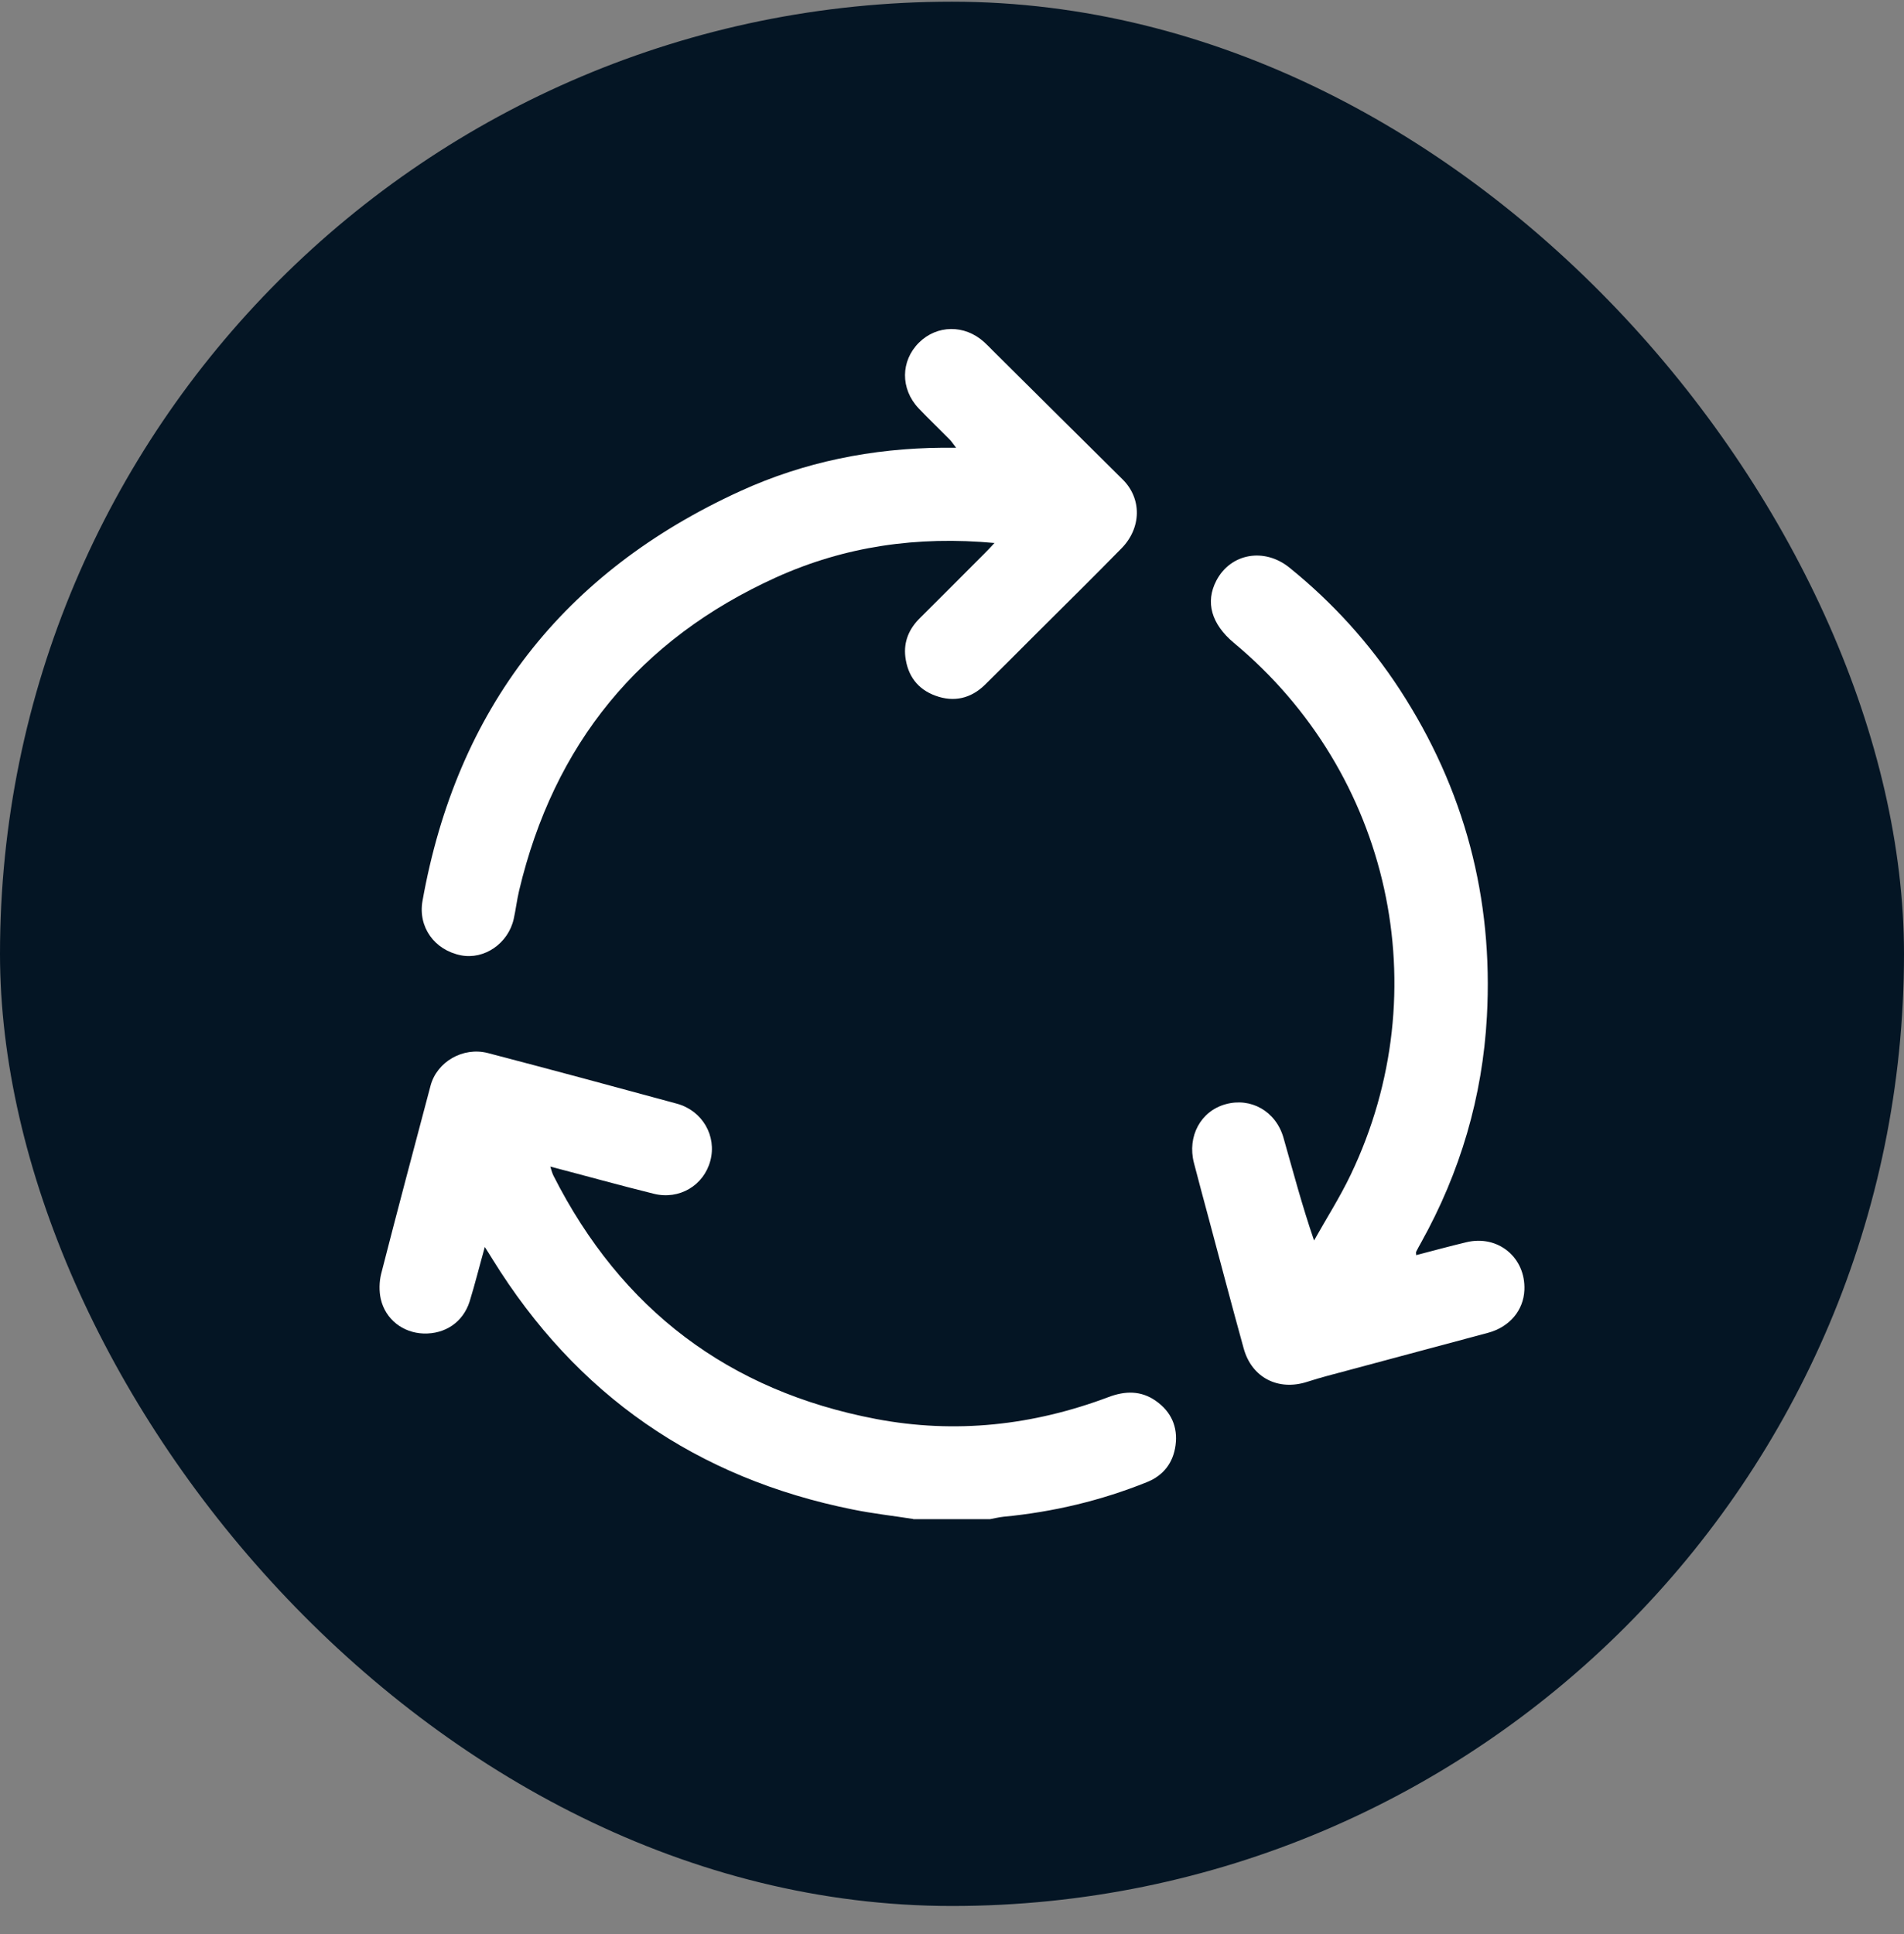
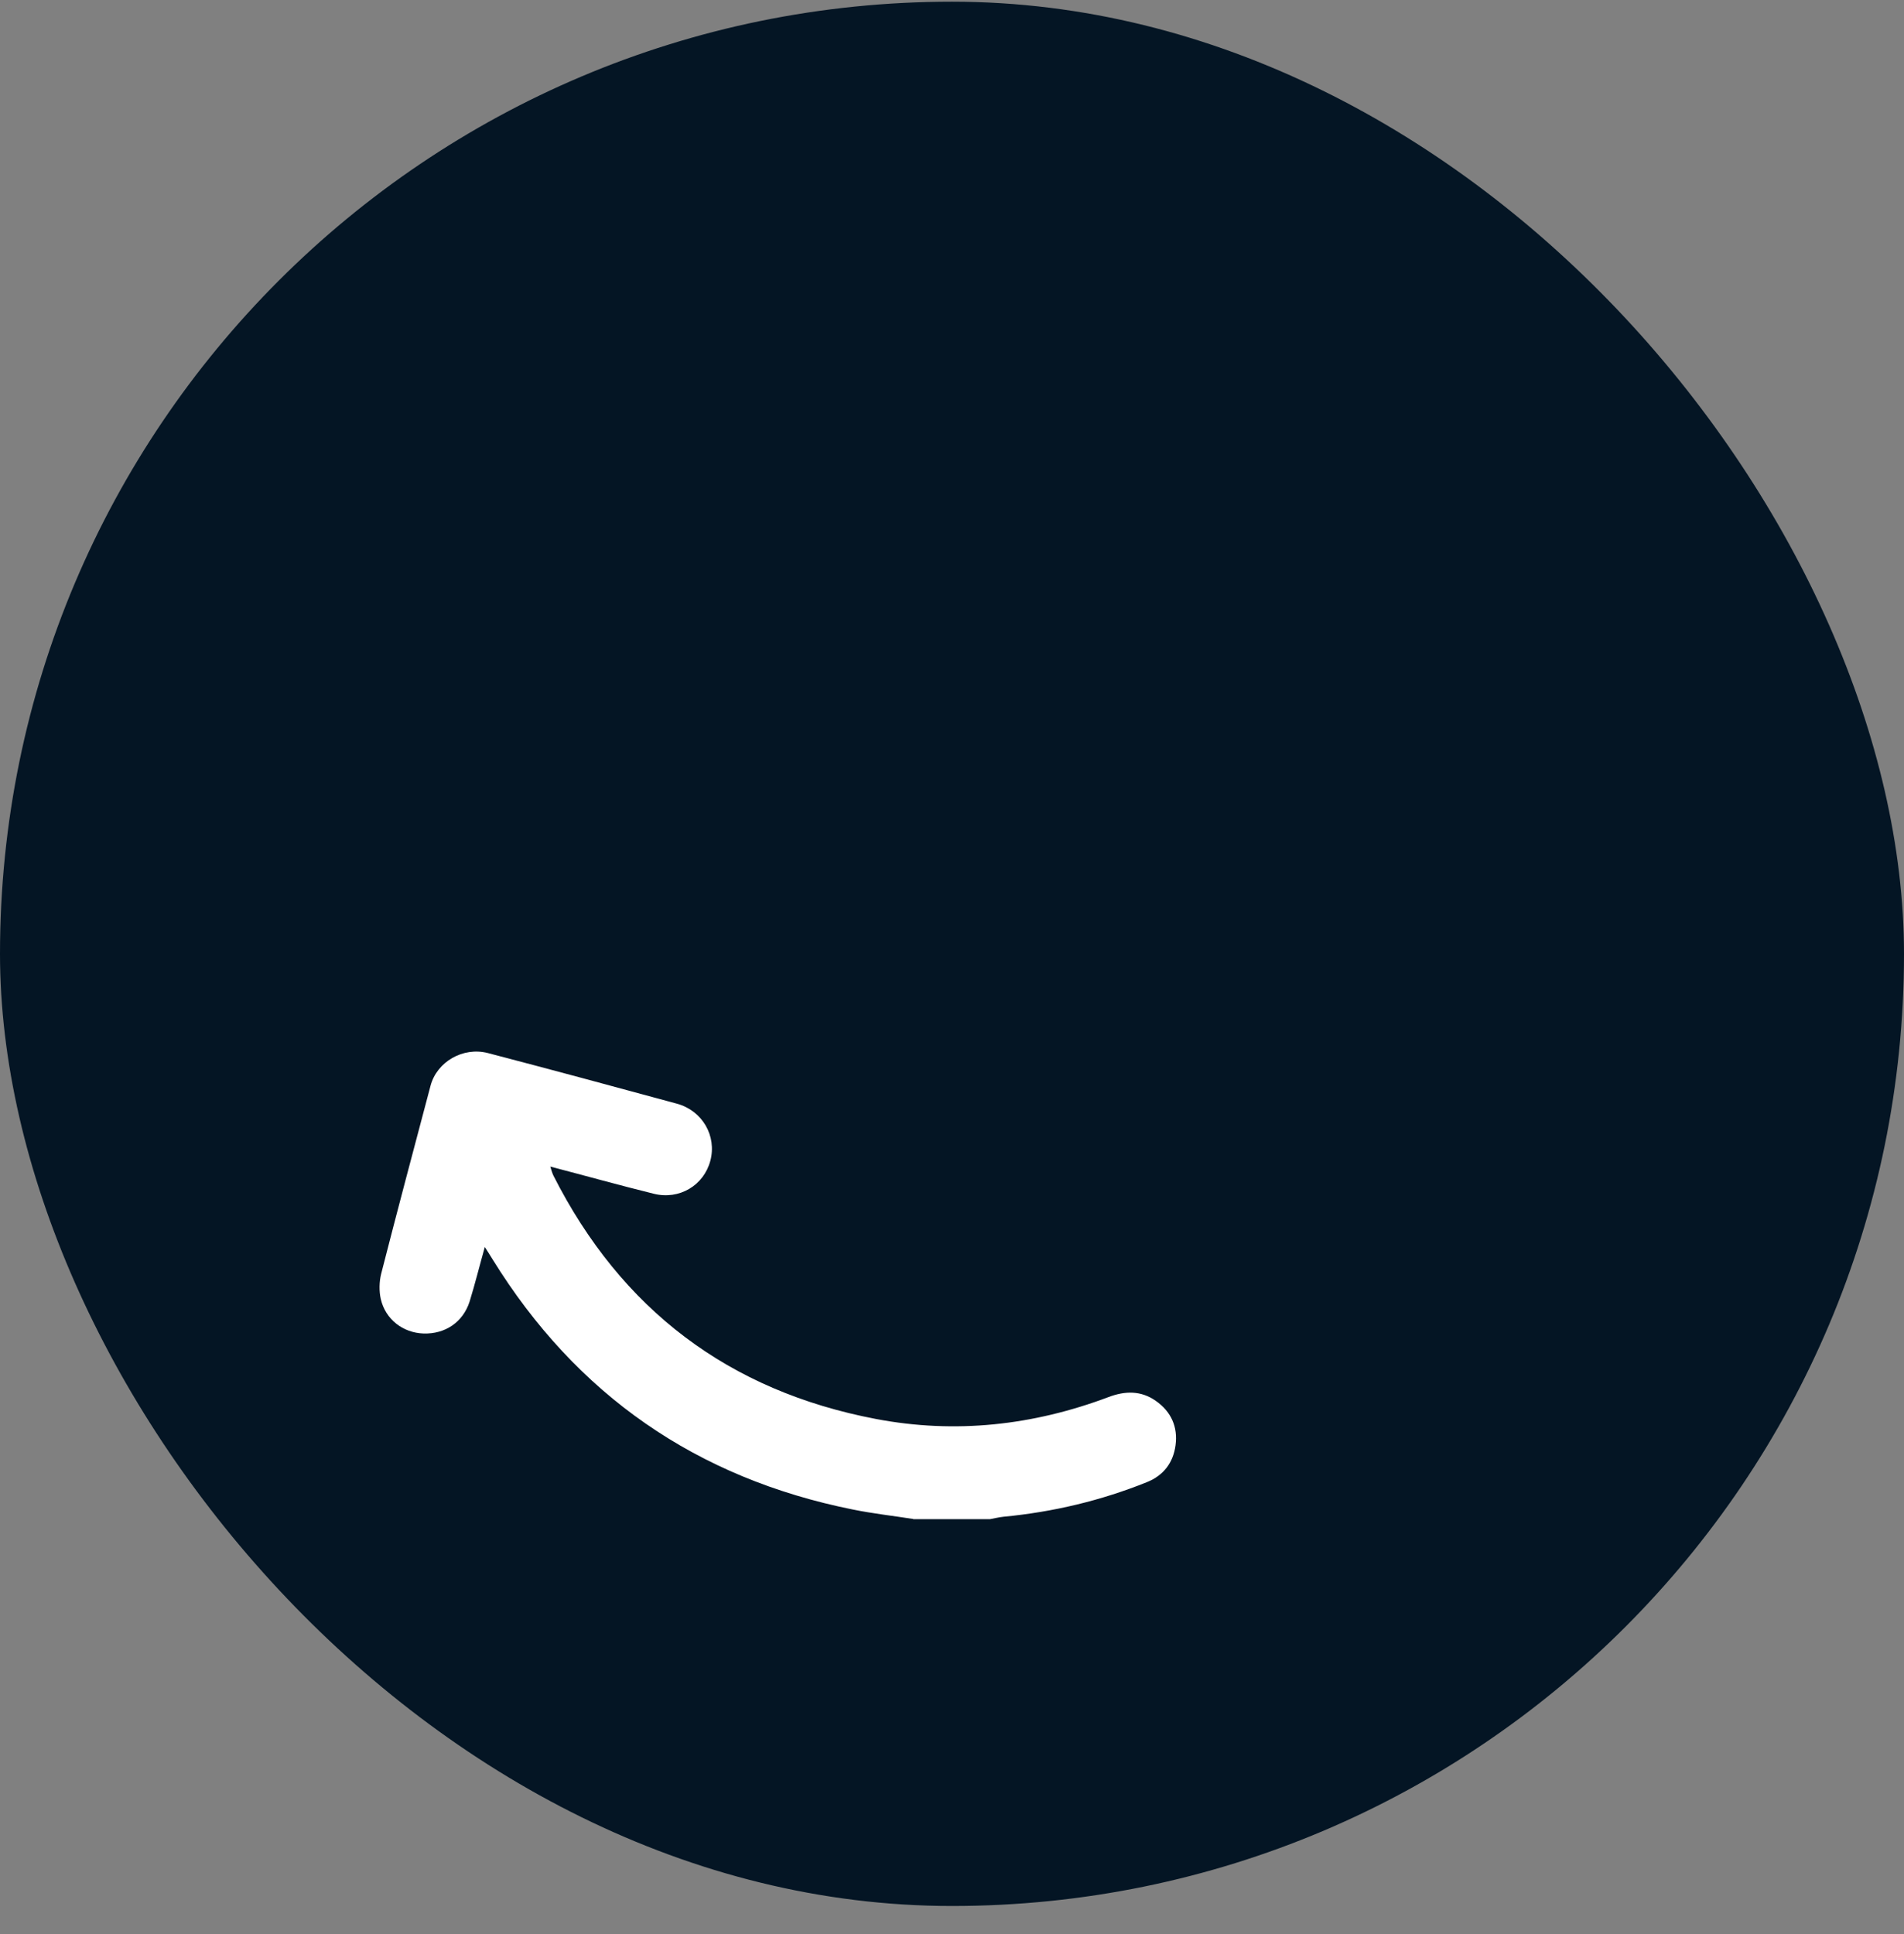
<svg xmlns="http://www.w3.org/2000/svg" width="64" height="65" viewBox="0 0 64 65" fill="none">
  <rect x="0" y="0" width="64" height="65" fill="#808080" stroke="none" />
  <rect y="0.057" width="64" height="64" rx="32" fill="#041524" />
  <path d="M30.701 51.051C30.024 50.945 29.341 50.869 28.67 50.733C23.419 49.68 19.375 46.883 16.555 42.321C16.484 42.203 16.408 42.086 16.296 41.909C16.113 42.562 15.966 43.157 15.784 43.746C15.56 44.44 14.96 44.84 14.235 44.817C13.547 44.793 12.958 44.346 12.799 43.657C12.74 43.392 12.746 43.08 12.811 42.816C13.352 40.702 13.912 38.6 14.471 36.493C14.683 35.686 15.56 35.174 16.402 35.392C18.521 35.946 20.64 36.517 22.754 37.093C23.613 37.329 24.096 38.177 23.878 39.007C23.66 39.837 22.836 40.337 21.971 40.119C20.829 39.837 19.692 39.519 18.497 39.207C18.539 39.336 18.562 39.431 18.604 39.513C20.882 44.011 24.496 46.748 29.447 47.69C32.114 48.196 34.722 47.908 37.259 46.954C37.818 46.742 38.354 46.73 38.854 47.083C39.367 47.443 39.596 47.955 39.514 48.573C39.437 49.156 39.113 49.585 38.56 49.809C37.012 50.433 35.399 50.816 33.733 50.975C33.58 50.992 33.427 51.028 33.274 51.057H30.695L30.701 51.051Z" fill="white" />
-   <path d="M47.59 42.186C48.161 42.038 48.721 41.885 49.286 41.75C50.351 41.491 51.287 42.262 51.24 43.357C51.211 44.034 50.746 44.599 50.016 44.794C48.45 45.217 46.884 45.629 45.318 46.053C44.853 46.177 44.388 46.295 43.935 46.442C42.963 46.754 42.074 46.3 41.804 45.317C41.403 43.869 41.021 42.409 40.632 40.961C40.461 40.337 40.297 39.707 40.132 39.083C39.902 38.188 40.361 37.341 41.197 37.111C42.045 36.876 42.881 37.341 43.14 38.23C43.464 39.366 43.764 40.508 44.17 41.691C44.582 40.955 45.041 40.237 45.406 39.472C48.361 33.291 46.743 25.985 41.474 21.605C40.72 20.975 40.508 20.239 40.885 19.515C41.362 18.597 42.498 18.391 43.346 19.08C44.794 20.251 46.03 21.611 47.049 23.171C49.227 26.515 50.198 30.188 49.98 34.162C49.833 36.858 49.086 39.395 47.767 41.762C47.708 41.862 47.655 41.968 47.602 42.068C47.59 42.086 47.602 42.115 47.602 42.197L47.59 42.186Z" fill="white" />
-   <path d="M33.439 18.25C30.831 18.008 28.4 18.361 26.092 19.403C21.489 21.487 18.616 25.019 17.45 29.929C17.374 30.247 17.338 30.571 17.268 30.883C17.085 31.707 16.279 32.26 15.496 32.107C14.601 31.931 14.048 31.154 14.201 30.282C15.354 23.824 18.928 19.227 24.88 16.507C27.028 15.524 29.318 15.065 31.685 15.047C31.814 15.047 31.938 15.047 32.138 15.047C32.038 14.923 31.991 14.841 31.926 14.776C31.579 14.423 31.22 14.082 30.878 13.723C30.26 13.069 30.272 12.127 30.89 11.515C31.496 10.915 32.421 10.903 33.074 11.491C33.18 11.586 33.28 11.691 33.38 11.792C34.828 13.228 36.276 14.67 37.73 16.107C38.384 16.748 38.378 17.743 37.689 18.438C36.724 19.421 35.741 20.392 34.764 21.364C34.21 21.917 33.663 22.47 33.103 23.018C32.633 23.477 32.062 23.607 31.449 23.383C30.843 23.165 30.507 22.706 30.431 22.07C30.372 21.558 30.56 21.128 30.925 20.769C31.655 20.045 32.379 19.315 33.103 18.591C33.192 18.503 33.28 18.409 33.433 18.244L33.439 18.25Z" fill="white" />
</svg>